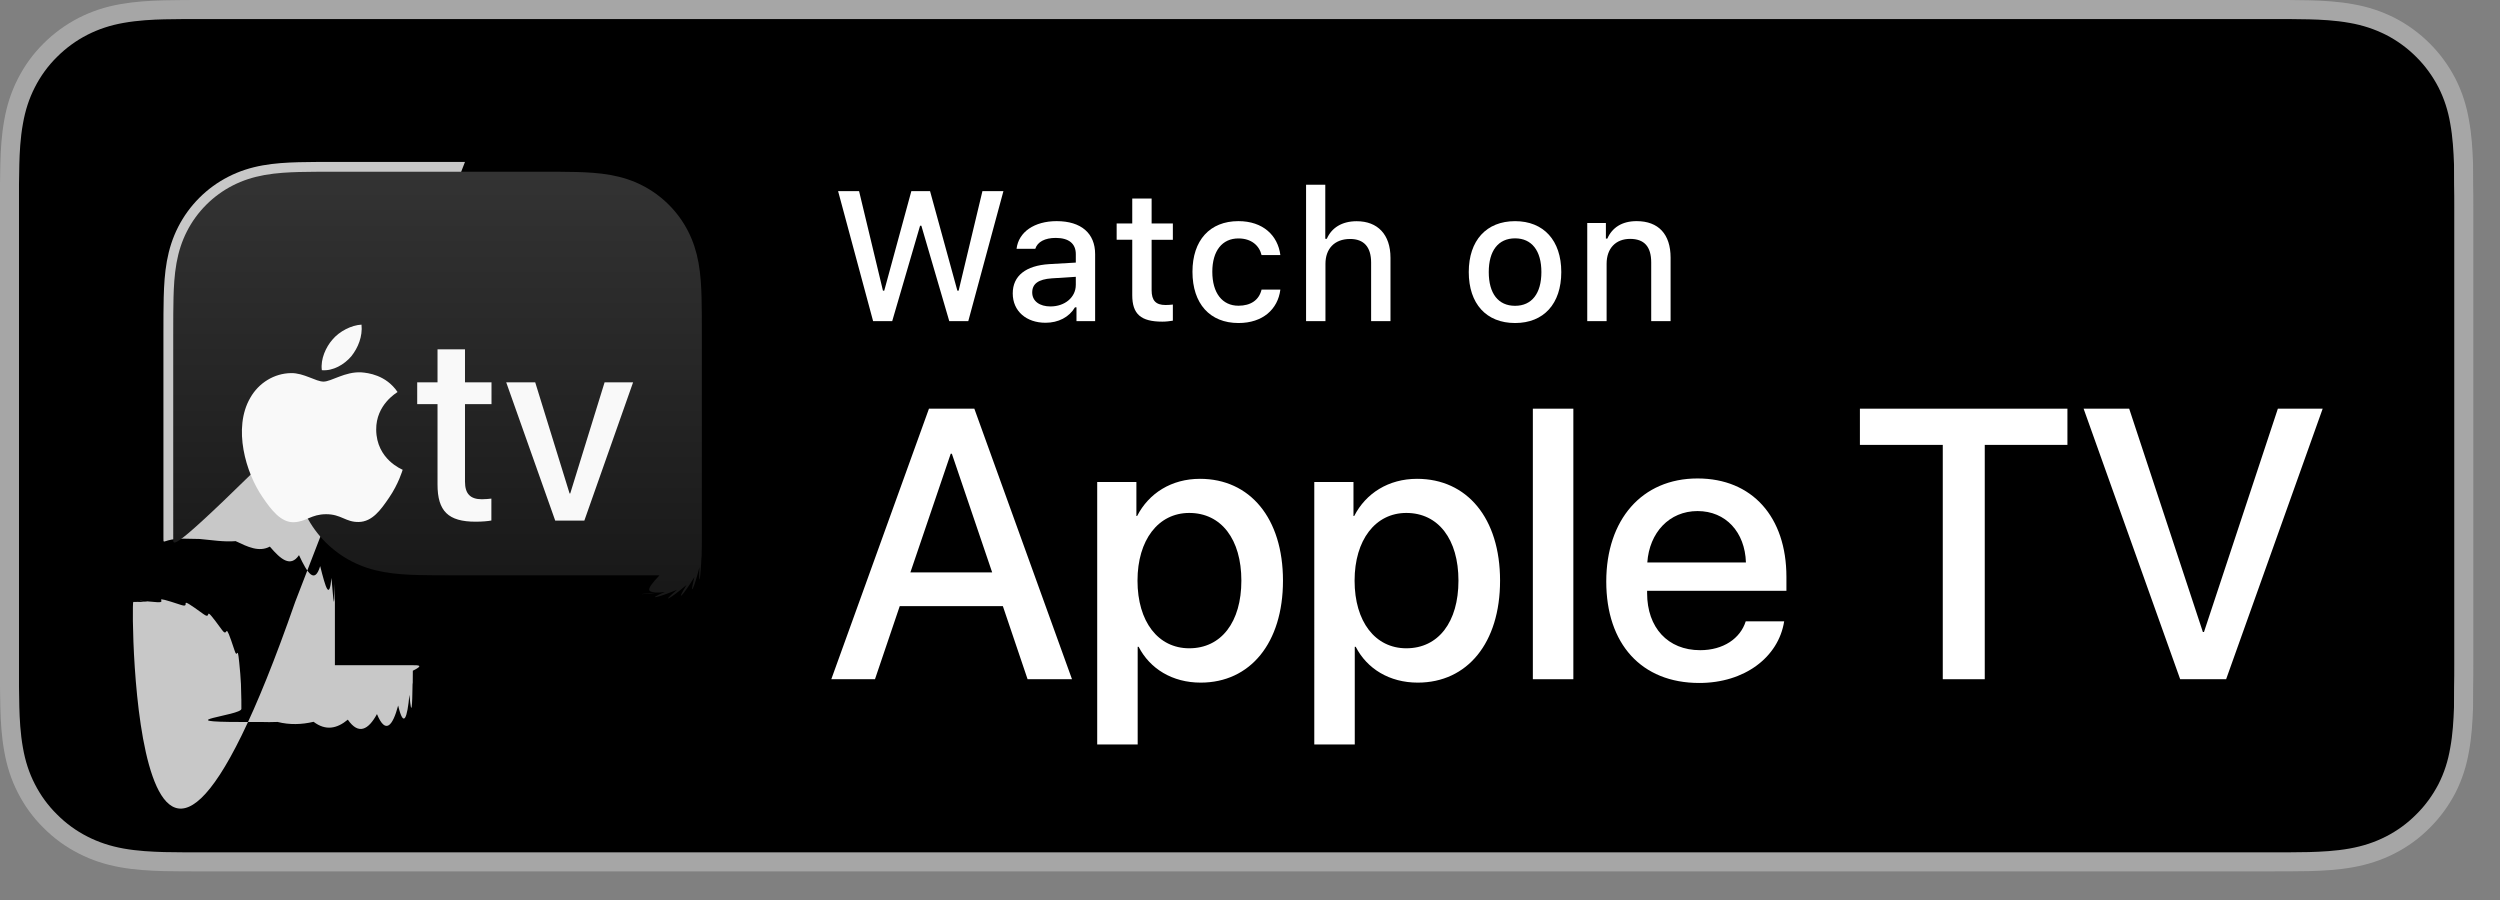
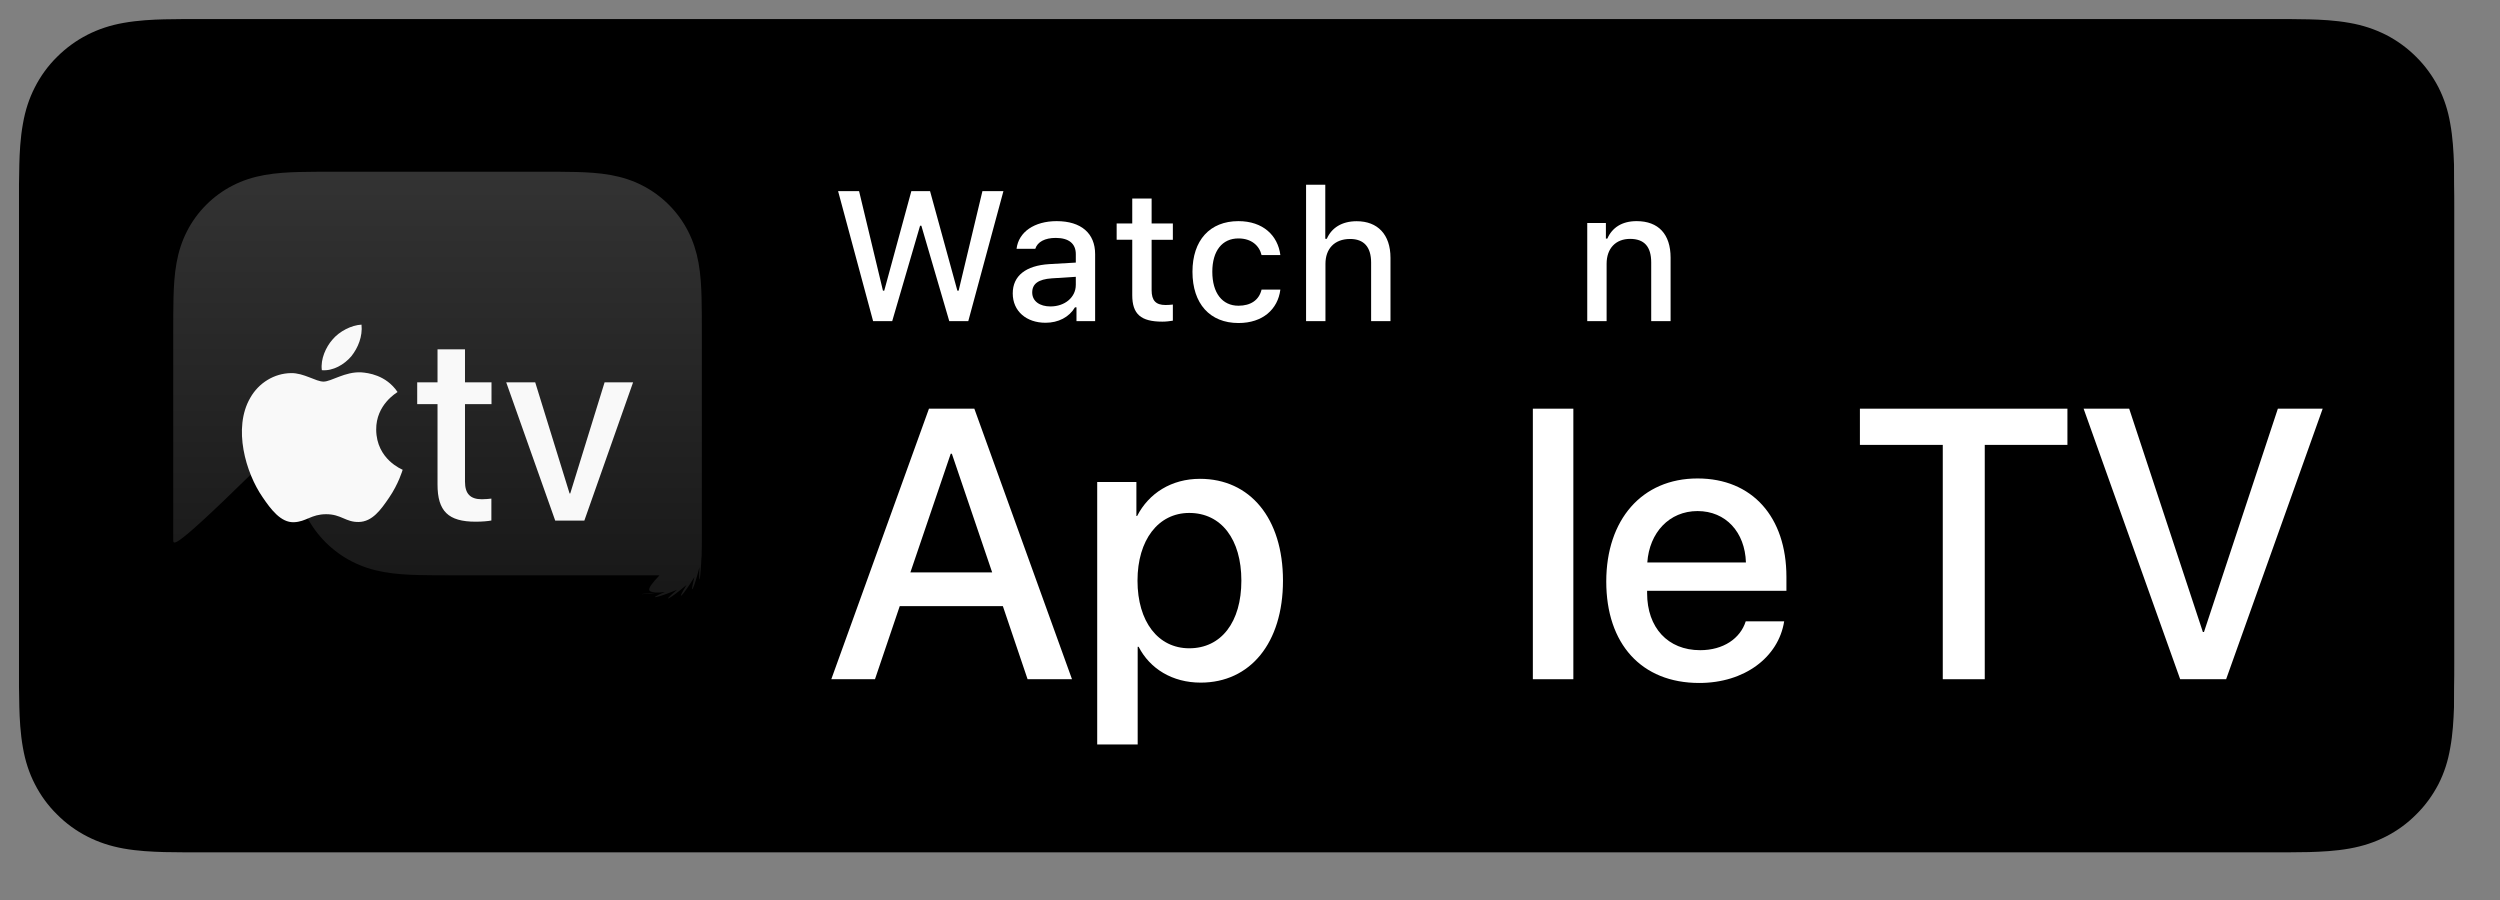
<svg xmlns="http://www.w3.org/2000/svg" id="UK-US" width="114.76" height="41.32" viewBox="0 0 114.76 41.32" style="enable-background:new 0 0 114.76 41.32;">
  <rect x="0" y="0" width="114.76" height="41.32" fill="#808080" stroke="none" />
  <g>
    <g>
      <g>
        <g>
-           <path style="fill:#A6A6A6;" d="M104.005.0h-94.47c-.367.0-.729.0-1.095.002C8.134.004 7.83.01 7.521.015c-.666.017-1.339.058-2.004.177-.669.117-1.292.317-1.901.627-.599.307-1.146.705-1.619 1.179-.479.474-.875 1.022-1.178 1.621-.311.608-.508 1.233-.625 1.903-.121.662-.162 1.332-.179 2.002C.006 7.83.005 8.138.0 8.444c0 .362.0.726.0 1.092V30.465c0 .369.0.731.0 1.094.005.31.006.611.015.922.017.67.059 1.34.179 2.002.117.67.314 1.298.625 1.904.303.596.7 1.145 1.178 1.614.473.477 1.02.875 1.619 1.179.609.312 1.231.51 1.901.631.665.119 1.338.158 2.004.177.309.007.613.011.919.011C8.806 40 9.168 40 9.535 40h94.47c.359.0.725.0 1.084-.002.305.0.617-.004.922-.011.67-.018 1.342-.058 2-.177.67-.121 1.293-.318 1.908-.631.598-.304 1.145-.701 1.617-1.179.476-.47.873-1.019 1.182-1.614.307-.606.506-1.234.619-1.904.123-.662.162-1.332.186-2.002.004-.311.004-.611.004-.922.008-.363.008-.725.008-1.094V9.536c0-.366.0-.729-.008-1.092.0-.307.0-.614-.004-.921-.024-.67-.062-1.34-.186-2.002-.113-.67-.312-1.295-.619-1.903-.309-.599-.705-1.147-1.182-1.621-.473-.474-1.02-.872-1.617-1.179-.615-.31-1.238-.51-1.908-.627-.658-.119-1.33-.16-2-.177-.305-.005-.617-.011-.922-.013C104.729.0 104.364.0 104.005.0z" />
          <path d="M8.445 39.125c-.305.0-.602-.004-.904-.011-.559-.016-1.222-.047-1.869-.163-.61-.11-1.153-.29-1.657-.548-.521-.265-.99-.606-1.397-1.017-.414-.406-.754-.873-1.021-1.397C1.338 35.485 1.161 34.943 1.054 34.333c-.122-.673-.153-1.355-.167-1.875-.006-.211-.015-.913-.015-.913V8.444s.009-.691.015-.895c.013-.524.044-1.206.166-1.872.107-.614.284-1.155.543-1.662C1.862 3.491 2.203 3.022 2.612 2.618c.414-.414.884-.757 1.402-1.022.514-.261 1.055-.439 1.653-.544C6.341.931 7.023.9 7.543.887L8.445.875h96.638l.913.013c.513.013 1.195.043 1.858.163.603.105 1.147.285 1.671.548.513.263.982.605 1.392 1.016.409.406.752.878 1.023 1.404.258.511.434 1.053.535 1.649.116.631.152 1.279.174 1.887.003.283.003.587.003.89.008.375.008.732.008 1.092V30.465c0 .363.0.718-.008 1.075.0.325.0.623-.004.93-.021.589-.057 1.236-.171 1.853-.103.613-.279 1.155-.54 1.67-.27.519-.612.989-1.016 1.386-.413.418-.882.759-1.399 1.022-.519.264-1.048.438-1.668.55-.641.116-1.304.147-1.869.163-.293.007-.6.011-.897.011l-1.084.002L8.445 39.125z" />
          <g>
-             <path style="fill:#C8C8C8;" d="M21.345 7.432h-2.522L15.372 7.433c-.045.0-.089.0-.134.0-.256.0-.511 11e-5-.767.002-.253.002-.506.004-.759.011-.551.015-1.108.047-1.653.145-.553.099-1.068.262-1.57.518C9.994 8.36 9.542 8.689 9.15 9.081c-.392.392-.72.844-.972 1.338-.256.503-.418 1.018-.518 1.572-.098.545-.13 1.101-.145 1.653-.007.253-.01.506-.011.759-.002.301-.002.601-.002.902L7.502 18.758v2.513l11e-5 3.453c0 .301-13e-5.601.002.902.002.253.004.506.011.759.015.552.047 1.108.145 1.653.099.553.262 1.068.518 1.571.251.494.58.946.972 1.338.392.392.844.721 1.338.972.503.256 1.018.418 1.571.518.545.098 1.101.13 1.652.145.253.007.506.01.759.011.263.002.525.002.788.002.038.0.075-1e-5.113-1e-5l3.451 12e-5h2.522l3.451-14e-5c.043.0.085.0.128.0.258.0.515-11e-5.773-.002.253-.002.506-.004.759-.011.551-.015 1.108-.047 1.653-.145.553-.099 1.068-.262 1.57-.518.494-.252.946-.58 1.338-.972.392-.392.72-.844.972-1.338.256-.503.418-1.018.518-1.572.098-.545.13-1.101.145-1.653.007-.253.01-.506.011-.759.002-.301.002-.601.002-.902l8e-5-3.453V18.758l-11e-5-3.453c0-.301 14e-5-.601-.002-.902-.002-.253-.004-.506-.011-.759-.015-.552-.047-1.108-.145-1.653-.099-.553-.262-1.068-.518-1.571-.251-.494-.58-.946-.972-1.338-.392-.392-.844-.721-1.338-.972-.503-.256-1.018-.418-1.571-.518-.545-.098-1.101-.13-1.652-.145-.253-.007-.506-.01-.759-.011-.263-.002-.526-.002-.789-.002-.037.0-.075 1e-5-.112 1e-5L21.345 7.432z" />
            <linearGradient id="SVGID_1_" gradientUnits="userSpaceOnUse" x1="20.084" y1="31.961" x2="20.084" y2="7.888">
              <stop offset="0" style="stop-color:#111111" />
              <stop offset="1" style="stop-color:#333333" />
            </linearGradient>
            <path style="fill:url(#SVGID_1_);" d="M21.345 7.882l3.451 1e-4h.112l.787.002c.25.002.5.004.75.011.474.013 1.033.039 1.585.138.532.096 1.006.251 1.447.476.452.23.864.53 1.224.889.36.36.659.772.889 1.224.224.441.38.914.476 1.447.099.552.126 1.112.138 1.586.007.25.01.5.011.75.002.28.002.559.002.839v.06l11e-5 3.453v2.513l-8e-5 3.453v.056c1e-5.281 2e-5.562-.002.843-.002.25-.004.5-.011.75-.013.474-.039 1.034-.138 1.585-.096.533-.251 1.006-.476 1.447-.23.453-.529.865-.889 1.224-.36.36-.771.659-1.224.889-.441.225-.914.38-1.446.476-.552.099-1.111.126-1.585.139-.25.007-.5.01-.75.011l-.771.002h-.128l-3.451 14e-5h-2.522l-3.451-12e-5h-.113l-.785-.002c-.25-.002-.5-.004-.75-.011-.474-.013-1.033-.039-1.585-.138-.532-.096-1.006-.251-1.447-.476-.452-.23-.864-.53-1.224-.889-.36-.36-.659-.772-.889-1.224-.224-.441-.38-.914-.476-1.447-.099-.552-.126-1.112-.138-1.586-.007-.25-.01-.5-.011-.75C7.952 25.342 7.952 25.061 7.952 24.78v-.056l-11e-5-3.453v-2.513l9e-5-3.453v-.056c-1e-5-.281-2e-5-.562.002-.843.002-.25.004-.5.011-.75.013-.474.039-1.034.138-1.585.096-.533.251-1.006.476-1.447.23-.453.529-.864.889-1.224.36-.36.771-.659 1.224-.889.441-.225.914-.38 1.446-.476.552-.099 1.111-.126 1.585-.139.25-.007.5-.01.75-.011l.765-.002h.134l3.451-13e-5h2.522" />
            <path id="__xF8FF__tv" style="fill:#F9F9F9;" d="M14.774 16.993c-.067-.514.19-1.062.481-1.397.324-.392.882-.671 1.34-.694.056.537-.156 1.062-.469 1.454C15.802 16.736 15.288 17.038 14.774 16.993zm2.495 2.731c-.011-1.148.936-1.694.981-1.728-.535-.791-1.371-.88-1.66-.903-.747-.044-1.381.424-1.738.424-.357.0-.903-.401-1.493-.39-.769.011-1.482.446-1.872 1.137-.802 1.383-.212 3.434.568 4.56.379.557.835 1.17 1.437 1.148.568-.022.791-.368 1.482-.368.69.0.891.368 1.493.357.624-.011 1.014-.557 1.393-1.115.435-.635.613-1.248.624-1.282C18.472 21.553 17.28 21.096 17.269 19.725zm10.484-2.172-1.577 5.1h-.03l-1.577-5.1h-1.331l2.249 6.346h1.337l2.237-6.346H27.753zm-6.409-1.515H20.084v1.514h-.933v1h.933v3.689c0 1.224.491 1.708 1.751 1.708.285.0.575-.024.721-.055V22.888c-.085.012-.303.03-.436.03-.533.0-.775-.254-.775-.806v-3.562h1.217v-1h-1.217V16.037z" />
          </g>
        </g>
      </g>
    </g>
    <g>
      <g>
        <path style="fill:#FFFFFF;" d="M46.035 27.823h-4.733l-1.137 3.356h-2.005l4.483-12.419h2.083l4.483 12.419h-2.039L46.035 27.823zM41.792 26.274h3.752l-1.85-5.447h-.052l-1.851 5.447z" />
        <path style="fill:#FFFFFF;" d="M58.894 26.653c0 2.865-1.506 4.682-3.778 4.682-1.299.0-2.332-.637-2.848-1.645h-.044v4.484h-1.858V22.126h1.799v1.559h.034c.533-1.042 1.575-1.705 2.883-1.705C57.379 21.979 58.894 23.787 58.894 26.653zm-1.91.0c0-1.894-.921-3.107-2.393-3.107-1.42.0-2.375 1.24-2.375 3.107.0 1.885.946 3.106 2.375 3.106 1.472.0 2.393-1.205 2.393-3.106z" />
-         <path style="fill:#FFFFFF;" d="M68.859 26.653c0 2.865-1.506 4.682-3.778 4.682-1.299.0-2.332-.637-2.848-1.645h-.044v4.484h-1.858V22.126h1.799v1.559h.034c.533-1.042 1.575-1.705 2.883-1.705C67.344 21.979 68.859 23.787 68.859 26.653zm-1.91.0c0-1.894-.921-3.107-2.393-3.107-1.42.0-2.375 1.24-2.375 3.107.0 1.885.946 3.106 2.375 3.106 1.472.0 2.393-1.205 2.393-3.106z" />
        <path style="fill:#FFFFFF;" d="M70.364 18.76h1.859V31.179h-1.859V18.76z" />
        <path style="fill:#FFFFFF;" d="M81.901 28.52c-.259 1.652-1.824 2.831-3.898 2.831-2.659.0-4.269-1.798-4.269-4.655.0-2.84 1.635-4.733 4.19-4.733 2.514.0 4.08 1.772 4.08 4.519v.637H75.609v.111c0 1.575.946 2.616 2.436 2.616 1.059.0 1.842-.534 2.091-1.325h1.765zm-6.282-2.702h4.526c-.043-1.386-.921-2.358-2.221-2.358C76.625 23.46 75.713 24.45 75.618 25.818z" />
        <path style="fill:#FFFFFF;" d="M89.181 31.179V20.422h-3.804v-1.662h9.526v1.662h-3.795v10.757H89.181z" />
        <path style="fill:#FFFFFF;" d="M100.079 31.179l-4.433-12.419h2.092l3.382 10.25h.052l3.391-10.25h2.057l-4.432 12.419h-2.108z" />
      </g>
      <g id="XMLID_46_">
        <g id="XMLID_47_">
          <g id="XMLID_48_">
            <g>
              <path style="fill:#FFFFFF;" d="M40.956 14.741h-.877l-1.607-5.967h.963l1.096 4.569h.059l1.244-4.569h.859l1.254 4.569h.058l1.092-4.569h.964l-1.613 5.967h-.873l-1.281-4.379h-.059L40.956 14.741z" />
              <path style="fill:#FFFFFF;" d="M46.489 13.468c0-.811.604-1.278 1.676-1.344l1.219-.07v-.389c0-.476-.313-.744-.922-.744-.496.0-.839.182-.938.5h-.86c.092-.773.819-1.27 1.84-1.27 1.129.0 1.767.562 1.767 1.513v3.077h-.856V14.109h-.07c-.269.451-.761.707-1.352.707C47.122 14.816 46.489 14.291 46.489 13.468zm2.895-.385v-.376l-1.1.07c-.62.042-.901.252-.901.649.0.405.352.641.835.641C48.887 14.068 49.383 13.641 49.383 13.083z" />
              <path style="fill:#FFFFFF;" d="M52.864 9.117v1.142h.975v.749H52.864v2.315c0 .472.193.678.637.678.136.0.215-.008.338-.021v.74c-.145.024-.31.045-.483.045-.988.0-1.381-.348-1.381-1.216v-2.543h-.716v-.749h.716v-1.142H52.864z" />
              <path style="fill:#FFFFFF;" d="M57.911 11.71c-.104-.438-.468-.765-1.062-.765-.745.0-1.199.57-1.199 1.53.0.976.459 1.559 1.199 1.559.562.0.946-.256 1.062-.74h.863c-.115.906-.811 1.534-1.922 1.534-1.311.0-2.113-.885-2.113-2.353.0-1.443.798-2.324 2.109-2.324 1.129.0 1.811.657 1.926 1.559H57.911z" />
              <path style="fill:#FFFFFF;" d="M59.955 8.481h.881v2.481h.07c.219-.505.694-.807 1.372-.807.96.0 1.551.608 1.551 1.679v2.907h-.889v-2.688c0-.719-.335-1.083-.963-1.083-.729.0-1.133.459-1.133 1.142v2.63h-.89V8.481z" />
-               <path style="fill:#FFFFFF;" d="M67.422 12.488c0-1.452.811-2.336 2.126-2.336 1.311.0 2.121.885 2.121 2.336.0 1.459-.806 2.34-2.121 2.34C68.229 14.828 67.422 13.947 67.422 12.488zm3.334.0c0-.976-.439-1.547-1.208-1.547-.773.0-1.208.571-1.208 1.547.0.984.435 1.55 1.208 1.55C70.317 14.038 70.756 13.468 70.756 12.488z" />
              <path style="fill:#FFFFFF;" d="M72.862 10.238h.855v.715h.066c.22-.5.666-.802 1.344-.802 1.006.0 1.56.604 1.56 1.675v2.915h-.89v-2.692c0-.724-.314-1.083-.971-1.083-.658.0-1.076.438-1.076 1.141v2.634h-.889V10.238z" />
            </g>
          </g>
        </g>
      </g>
    </g>
  </g>
</svg>